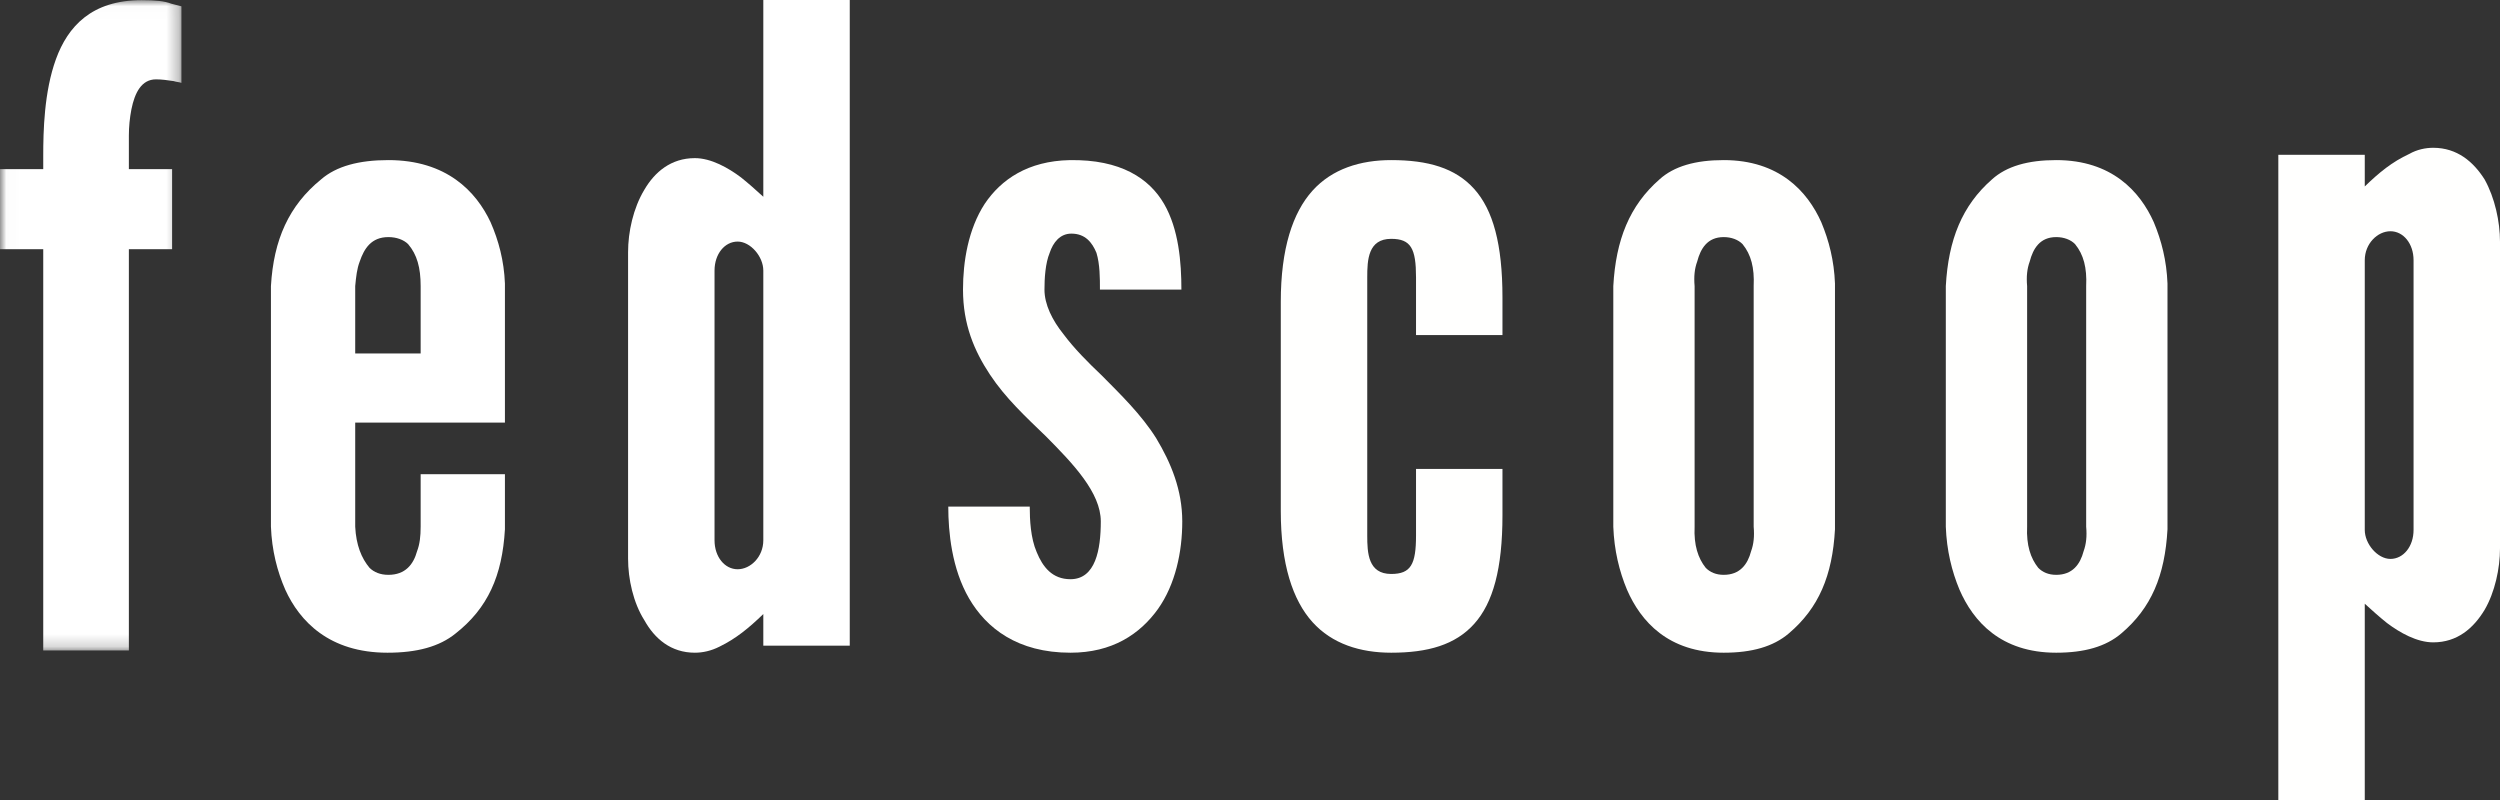
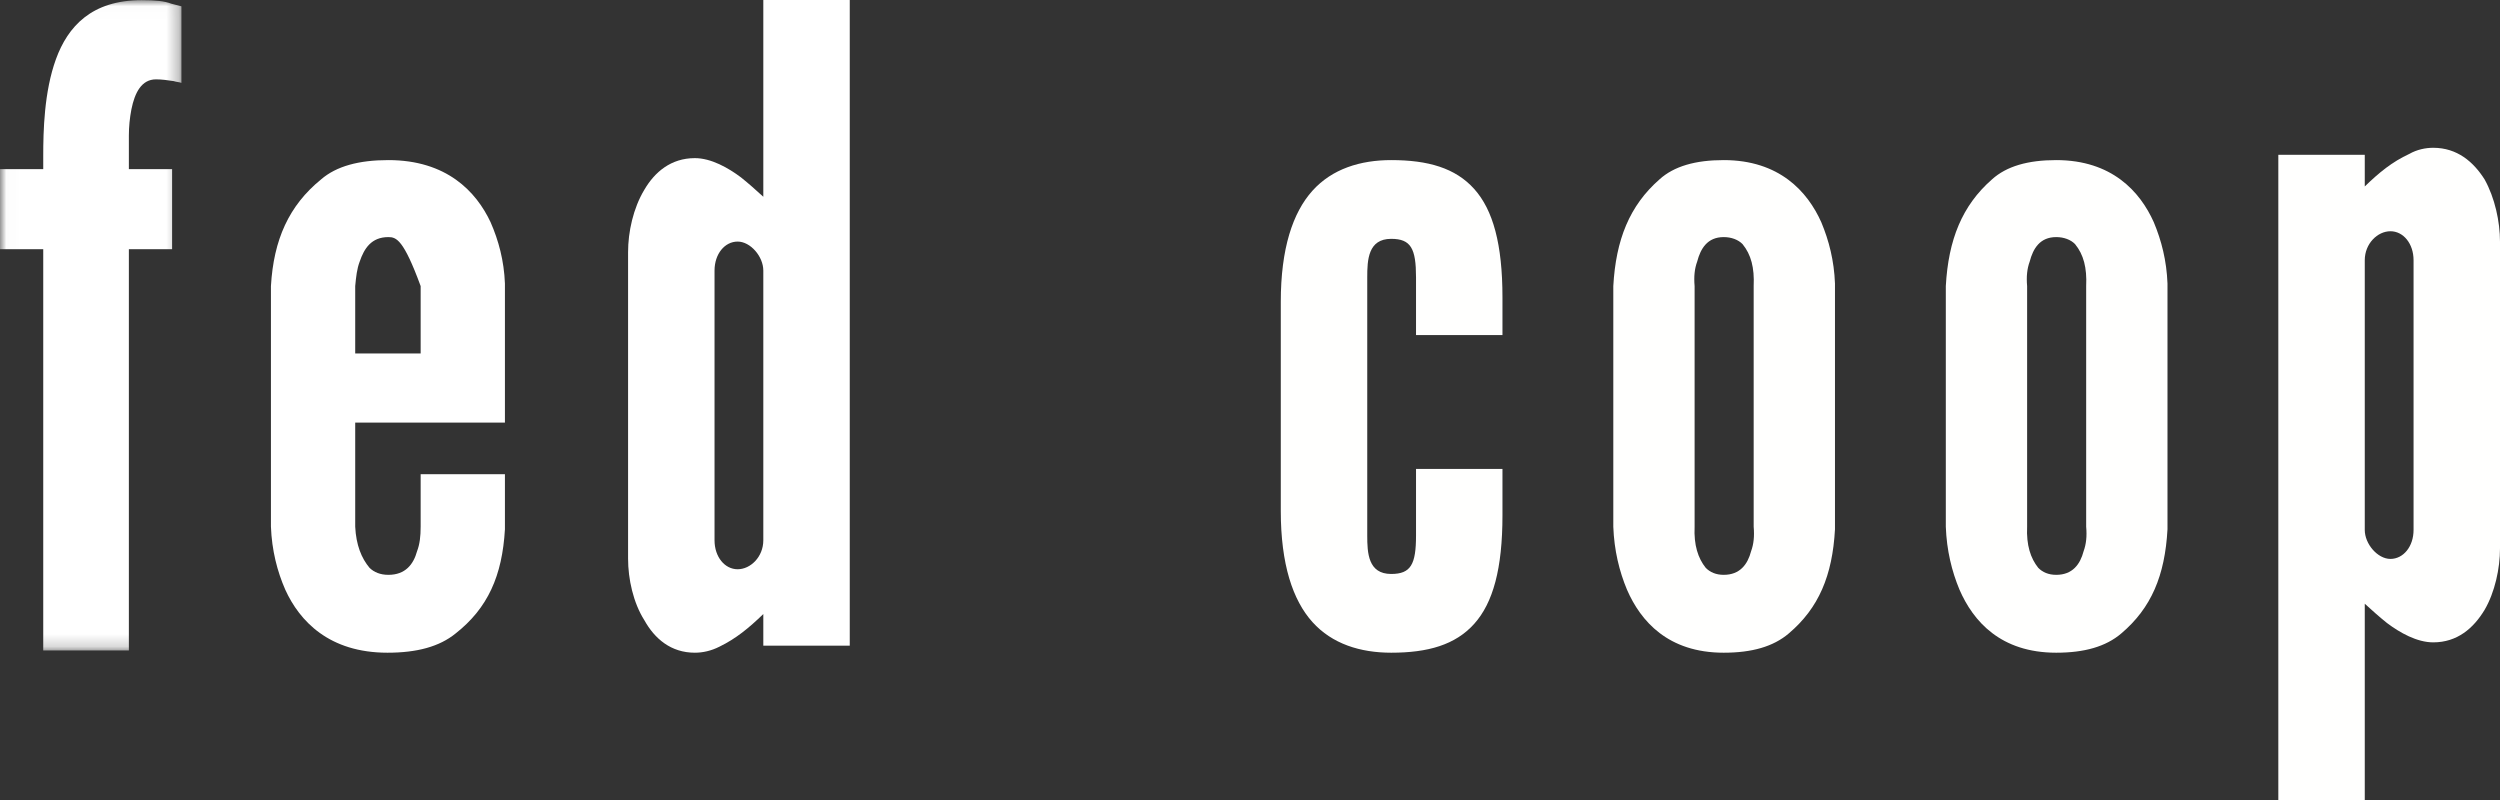
<svg xmlns="http://www.w3.org/2000/svg" xmlns:xlink="http://www.w3.org/1999/xlink" width="203px" height="65px" viewBox="0 0 203 65" version="1.1">
  <rect x="0" y="0" width="203" height="65" fill="#333333" stroke="none" />
  <title>Group</title>
  <desc>Created with Sketch.</desc>
  <defs>
    <polygon id="path-1" points="0.019 0.013 14.732 0.013 14.732 52.817 0.019 52.817" />
  </defs>
  <g id="Page-1" stroke="none" stroke-width="1" fill="none" fill-rule="evenodd">
    <g id="Main-Page-Copy" transform="translate(-960, -2414)">
      <g id="Footer" transform="translate(-1, 2373)">
        <g id="Group" transform="translate(961, 41)">
          <g id="FedScoop-RGB-White">
            <g id="Group-3">
              <mask id="mask-2" fill="white">
                <use xlink:href="#path-1" />
              </mask>
              <g id="Clip-2" />
              <path d="M3.511,52.817 L3.511,20.234 L0,20.234 L0,13.732 L3.511,13.732 L3.511,12.66 C3.511,10.66 3.58,7.445 4.544,4.8 C5.507,2.157 7.435,0.013 11.497,0.013 C12.598,0.013 13.355,0.084 13.906,0.299 L14.732,0.513 L14.732,6.73 C14.526,6.658 14.319,6.658 14.113,6.587 C13.631,6.515 13.149,6.444 12.667,6.444 C11.497,6.444 10.946,7.516 10.671,8.873 C10.533,9.588 10.464,10.302 10.464,11.017 C10.464,11.731 10.464,12.303 10.464,12.732 L10.464,13.732 L13.975,13.732 L13.975,20.234 L10.464,20.234 L10.464,52.817 L3.511,52.817" id="Fill-1" fill="#FFFFFF" mask="url(#mask-2)" />
            </g>
-             <path d="M28.843,28.702 L34.157,28.702 L34.157,23.231 C34.157,21.739 33.866,20.673 33.138,19.821 C32.774,19.465 32.191,19.252 31.536,19.252 C30.153,19.252 29.571,20.176 29.207,21.242 C28.988,21.81 28.916,22.449 28.843,23.231 L28.843,28.702 Z M41,38.506 L41,42.982 C40.781,46.748 39.617,49.376 36.996,51.437 C35.686,52.503 33.866,53 31.464,53 C26.732,53 24.33,50.442 23.165,47.885 C22.51,46.392 22.073,44.687 22,42.769 L22,23.231 C22.218,19.465 23.456,16.695 26.076,14.563 C27.314,13.497 29.134,13 31.536,13 C36.268,13 38.67,15.558 39.835,18.044 C40.49,19.536 40.927,21.171 41,23.018 L41,34.314 L28.843,34.314 L28.843,42.769 C28.916,44.261 29.352,45.327 30.007,46.108 C30.371,46.464 30.881,46.677 31.536,46.677 C32.919,46.677 33.574,45.824 33.866,44.758 C34.084,44.19 34.157,43.551 34.157,42.769 L34.157,38.506 L41,38.506 L41,38.506 Z" id="Fill-4" fill="#FFFFFF" />
+             <path d="M28.843,28.702 L34.157,28.702 L34.157,23.231 C32.774,19.465 32.191,19.252 31.536,19.252 C30.153,19.252 29.571,20.176 29.207,21.242 C28.988,21.81 28.916,22.449 28.843,23.231 L28.843,28.702 Z M41,38.506 L41,42.982 C40.781,46.748 39.617,49.376 36.996,51.437 C35.686,52.503 33.866,53 31.464,53 C26.732,53 24.33,50.442 23.165,47.885 C22.51,46.392 22.073,44.687 22,42.769 L22,23.231 C22.218,19.465 23.456,16.695 26.076,14.563 C27.314,13.497 29.134,13 31.536,13 C36.268,13 38.67,15.558 39.835,18.044 C40.49,19.536 40.927,21.171 41,23.018 L41,34.314 L28.843,34.314 L28.843,42.769 C28.916,44.261 29.352,45.327 30.007,46.108 C30.371,46.464 30.881,46.677 31.536,46.677 C32.919,46.677 33.574,45.824 33.866,44.758 C34.084,44.19 34.157,43.551 34.157,42.769 L34.157,38.506 L41,38.506 L41,38.506 Z" id="Fill-4" fill="#FFFFFF" />
            <path d="M61.981,21.971 C61.981,20.829 60.938,19.616 59.896,19.616 C58.853,19.616 58.02,20.615 58.02,21.971 L58.02,43.87 C58.02,45.225 58.853,46.223 59.896,46.223 C60.938,46.223 61.981,45.225 61.981,43.87 L61.981,21.971 Z M69,52.429 L61.981,52.429 L61.981,49.861 C60.799,51.003 59.757,51.858 58.436,52.501 C57.741,52.857 57.047,53 56.421,53 C54.475,53 53.154,51.858 52.321,50.361 C51.417,48.934 51,47.008 51,45.367 L51,20.472 C51,18.832 51.417,16.906 52.321,15.408 C53.154,13.981 54.475,12.84 56.421,12.84 C57.741,12.84 59.131,13.625 60.174,14.409 C60.799,14.909 61.355,15.408 61.981,15.978 L61.981,0 L69,0 L69,52.429 L69,52.429 Z" id="Fill-5" fill="#FFFFFF" />
-             <path d="M89.315,23.517 C89.315,22.593 89.315,21.457 89.033,20.533 C88.681,19.68 88.119,18.97 86.992,18.97 C86.078,18.97 85.515,19.68 85.233,20.533 C84.881,21.385 84.811,22.593 84.811,23.517 C84.811,24.724 85.444,26.003 86.359,27.14 C87.204,28.277 88.33,29.413 89.455,30.479 C90.933,31.971 92.692,33.676 93.889,35.594 C95.085,37.584 96,39.786 96,42.343 C96,44.83 95.437,47.458 94.03,49.448 C92.552,51.508 90.3,53 86.922,53 C82.63,53 80.096,51.011 78.689,48.595 C77.282,46.18 77,43.196 77,41.136 L83.615,41.136 C83.615,42.201 83.685,43.693 84.178,44.83 C84.67,46.038 85.444,47.032 86.922,47.032 C88.963,47.032 89.385,44.617 89.385,42.343 C89.385,39.999 87.133,37.655 84.952,35.452 C83.263,33.818 81.645,32.326 80.378,30.408 C79.111,28.49 78.196,26.359 78.196,23.517 C78.196,21.243 78.618,18.615 79.956,16.554 C81.293,14.565 83.474,13.073 86.852,13.002 C91.004,12.931 93.326,14.494 94.522,16.554 C95.718,18.615 95.93,21.315 95.93,23.517 L89.315,23.517" id="Fill-6" fill="#FFFFFE" />
            <path d="M111.02,43.479 C111.02,44.9 111.089,46.606 112.965,46.606 C114.564,46.606 114.981,45.824 114.981,43.479 L114.981,38.08 L122,38.08 L122,41.845 C122,46.179 121.236,48.95 119.707,50.655 C118.178,52.361 115.954,53 112.965,53 C110.463,53 108.17,52.289 106.572,50.513 C104.973,48.737 104,45.824 104,41.49 L104,24.51 C104,20.176 104.973,17.263 106.572,15.486 C108.17,13.71 110.463,13 112.965,13 C115.954,13 118.178,13.639 119.707,15.345 C121.236,17.05 122,19.821 122,24.155 L122,27.209 L114.981,27.209 L114.981,22.52 C114.981,20.176 114.564,19.394 112.965,19.394 C111.089,19.394 111.02,21.099 111.02,22.52 L111.02,43.479" id="Fill-7" fill="#FFFFFE" />
            <path d="M142.398,23.231 C142.467,21.739 142.189,20.673 141.494,19.821 C141.146,19.465 140.591,19.252 139.965,19.252 C138.645,19.252 138.089,20.176 137.811,21.242 C137.602,21.81 137.533,22.449 137.602,23.231 L137.602,42.769 C137.533,44.261 137.88,45.327 138.506,46.108 C138.853,46.464 139.34,46.677 139.965,46.677 C141.286,46.677 141.911,45.824 142.189,44.758 C142.398,44.19 142.467,43.551 142.398,42.769 L142.398,23.231 Z M149,42.982 C148.792,46.748 147.679,49.376 145.247,51.437 C143.996,52.503 142.259,53 139.965,53 C135.448,53 133.224,50.442 132.112,47.885 C131.487,46.392 131.07,44.687 131,42.769 L131,23.231 C131.208,19.465 132.32,16.695 134.753,14.563 C135.934,13.497 137.672,13 139.965,13 C144.483,13 146.776,15.558 147.888,18.044 C148.513,19.536 148.93,21.171 149,23.018 L149,42.982 L149,42.982 Z" id="Fill-8" fill="#FFFFFE" />
            <path d="M169.397,23.231 C169.467,21.739 169.189,20.673 168.494,19.821 C168.147,19.465 167.591,19.252 166.965,19.252 C165.645,19.252 165.089,20.176 164.811,21.242 C164.602,21.81 164.533,22.449 164.602,23.231 L164.602,42.769 C164.533,44.261 164.88,45.327 165.506,46.108 C165.853,46.464 166.34,46.677 166.965,46.677 C168.286,46.677 168.911,45.824 169.189,44.758 C169.397,44.19 169.467,43.551 169.397,42.769 L169.397,23.231 Z M176,42.982 C175.792,46.748 174.68,49.376 172.247,51.437 C170.996,52.503 169.259,53 166.965,53 C162.448,53 160.224,50.442 159.112,47.885 C158.487,46.392 158.069,44.687 158,42.769 L158,23.231 C158.208,19.465 159.32,16.695 161.753,14.563 C162.934,13.497 164.672,13 166.965,13 C171.483,13 173.776,15.558 174.888,18.044 C175.513,19.536 175.93,21.171 176,23.018 L176,42.982 L176,42.982 Z" id="Fill-9" fill="#FFFFFE" />
            <path d="M192.019,43.03 C192.019,44.171 193.062,45.384 194.104,45.384 C195.147,45.384 195.981,44.385 195.981,43.03 L195.981,21.131 C195.981,19.775 195.147,18.777 194.104,18.777 C193.062,18.777 192.019,19.775 192.019,21.131 L192.019,43.03 Z M185,12.57 L192.019,12.57 L192.019,15.139 C193.201,13.997 194.243,13.142 195.633,12.499 C196.259,12.143 196.954,12 197.579,12 C199.525,12 200.846,13.142 201.749,14.568 C202.583,16.066 203,17.992 203,19.632 L203,44.528 C203,46.168 202.583,48.094 201.749,49.521 C200.846,51.019 199.525,52.16 197.579,52.16 C196.259,52.16 194.868,51.376 193.826,50.591 C193.201,50.091 192.645,49.592 192.019,49.022 L192.019,65 L185,65 L185,12.57 L185,12.57 Z" id="Fill-10" fill="#FFFFFE" />
          </g>
        </g>
      </g>
    </g>
  </g>
</svg>